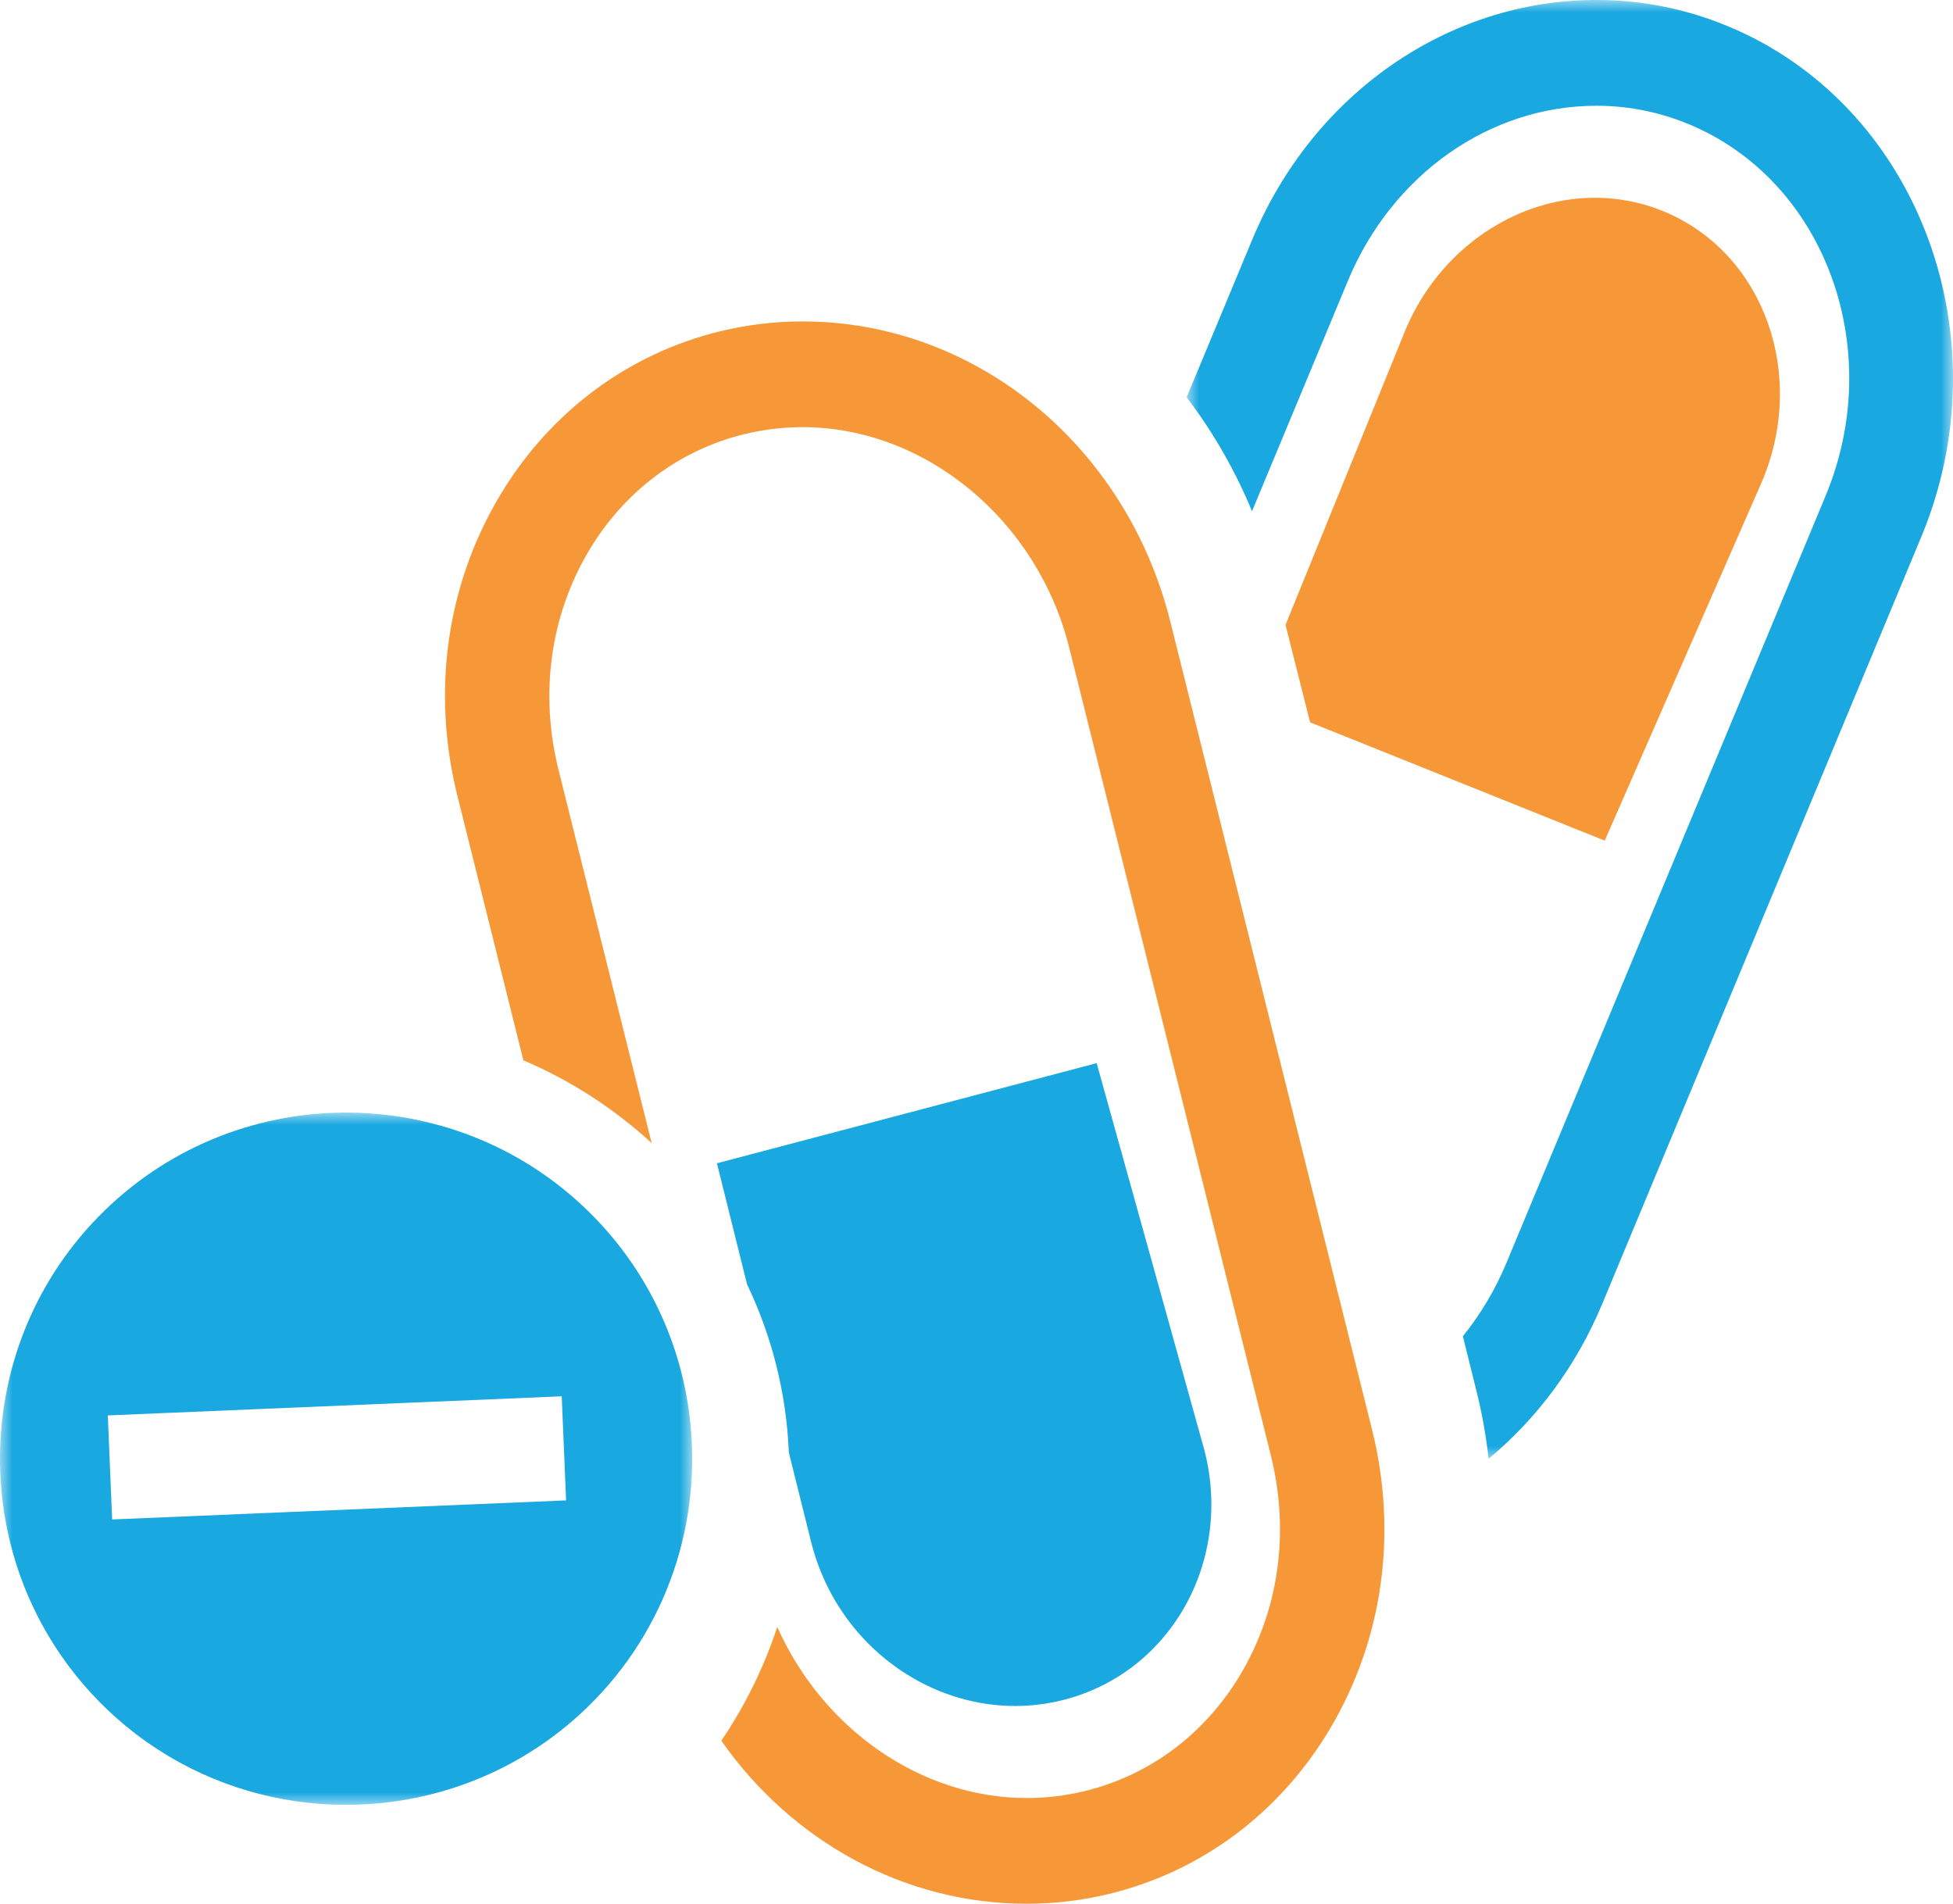
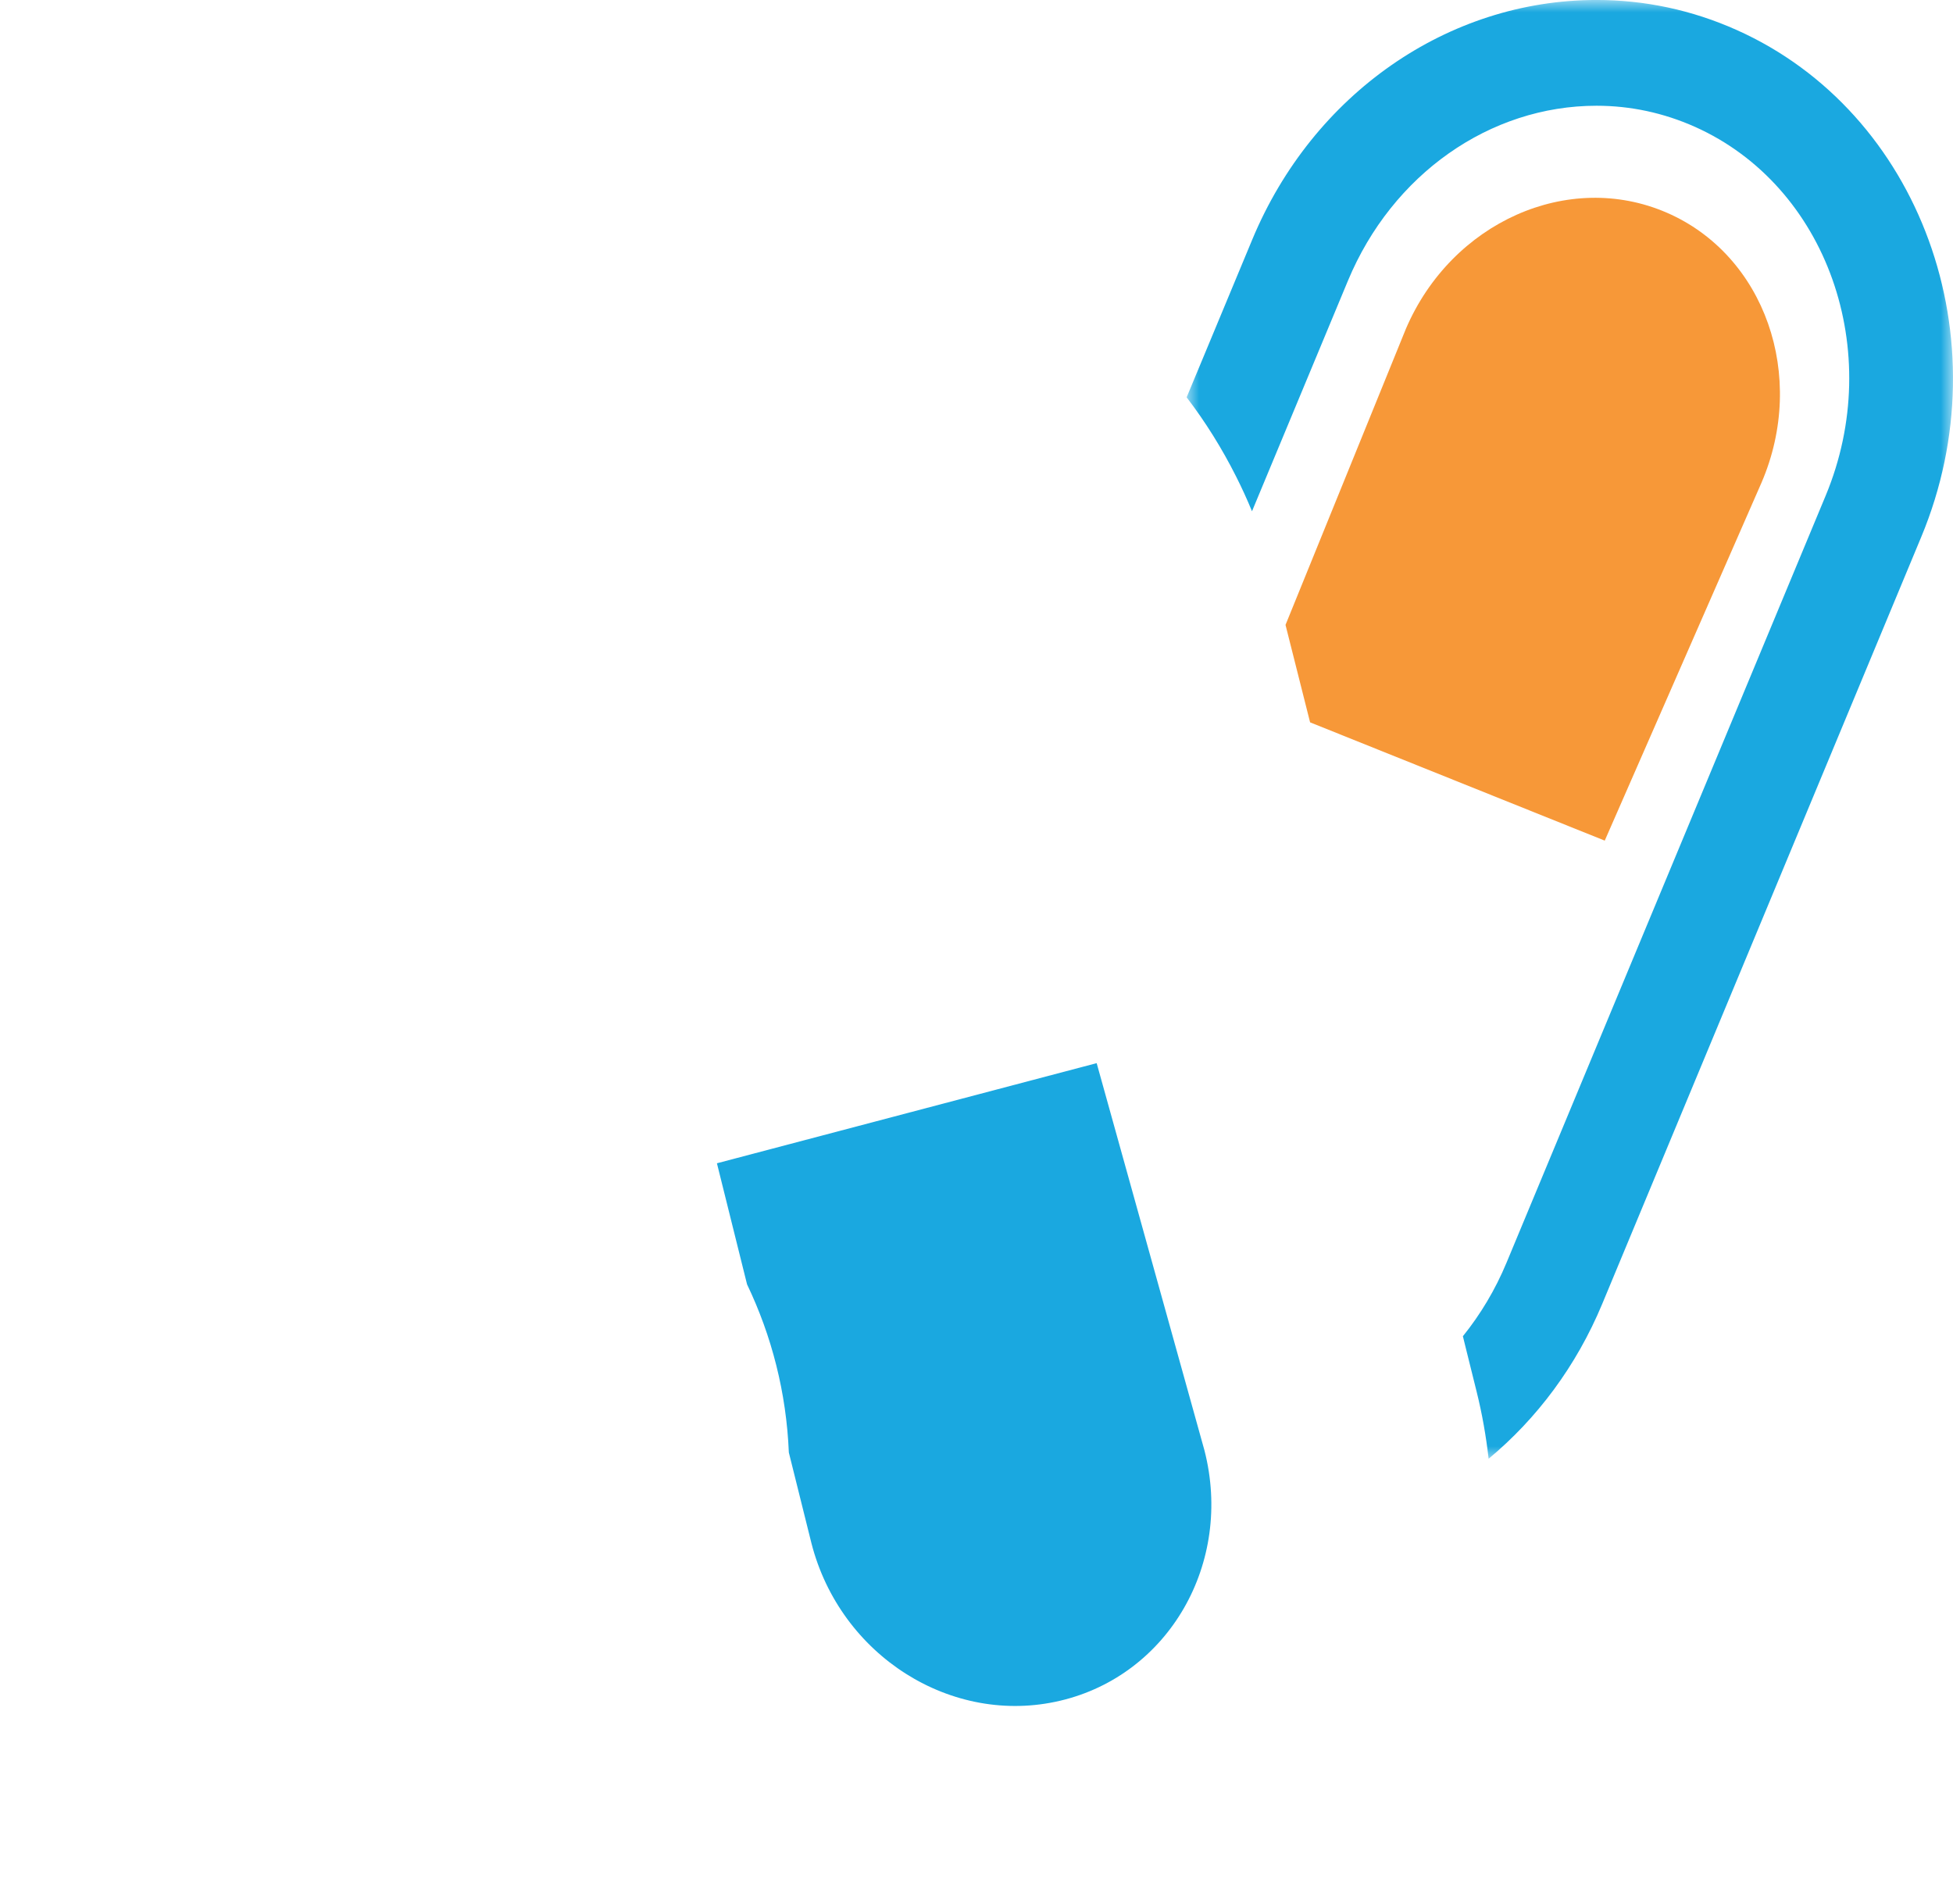
<svg xmlns="http://www.w3.org/2000/svg" xmlns:xlink="http://www.w3.org/1999/xlink" width="79px" height="77px" viewBox="0 0 79 77" version="1.1">
  <title>Group 17</title>
  <defs>
    <polygon id="path-1" points="0 0 31 0 31 59 0 59" />
-     <polygon id="path-3" points="0 0 28 0 28 28 0 28" />
  </defs>
  <g id="Caregiver" stroke="none" stroke-width="1" fill="none" fill-rule="evenodd">
    <g id="3.0-What-To-Expect" transform="translate(-248, -783)">
      <g id="Group-13" transform="translate(217, 606)">
        <g id="Group-17" transform="translate(31, 177)">
-           <path d="M47.341,25.144 C45.556,17.993 39.439,13 32.467,13 C31.349,13 30.229,13.133 29.136,13.398 C25.406,14.304 22.236,16.667 20.217,20.05 C18.059,23.666 17.451,27.979 18.504,32.196 L21.171,42.886 C23.09,43.701 24.84,44.839 26.361,46.234 L22.595,31.147 C21.821,28.047 22.26,24.893 23.827,22.264 C25.259,19.866 27.494,18.195 30.12,17.558 C30.889,17.371 31.678,17.277 32.467,17.277 C37.424,17.277 41.959,21.027 43.249,26.192 L51.404,58.854 C52.177,61.954 51.739,65.108 50.17,67.737 C48.739,70.134 46.503,71.805 43.878,72.442 C43.109,72.629 42.319,72.723 41.532,72.723 C37.239,72.723 33.268,69.911 31.441,65.803 C30.897,67.452 30.133,68.997 29.177,70.405 C32.019,74.457 36.556,77 41.532,77 C42.65,77 43.77,76.865 44.86,76.602 C48.593,75.696 51.761,73.333 53.782,69.951 C55.94,66.335 56.549,62.023 55.496,57.806 L47.341,25.144 Z" id="Fill-1" fill="#F79838" />
          <g id="Group-5" transform="translate(48, 0)">
            <mask id="mask-2" fill="white">
              <use xlink:href="#path-1" />
            </mask>
            <g id="Clip-4" />
            <path d="M22.245,1.211 C20.445,0.407 18.538,-0.001 16.58,-0.001 C10.57,-0.001 5.106,3.802 2.657,9.684 L0,16.07 C0.757,17.059 1.426,18.13 2,19.27 C2.232,19.73 2.447,20.199 2.644,20.679 L6.525,11.354 C8.315,7.054 12.261,4.277 16.58,4.277 C17.953,4.277 19.29,4.564 20.558,5.128 C25.905,7.518 28.278,14.209 25.85,20.046 L19.415,35.509 L12.941,51.068 C12.484,52.168 11.884,53.166 11.175,54.045 L11.287,54.502 L11.73,56.285 C11.955,57.187 12.113,58.095 12.216,59 C14.169,57.38 15.766,55.25 16.811,52.737 L29.717,21.714 C33.039,13.734 29.687,4.536 22.245,1.211" id="Fill-3" fill="#1AA8E0" mask="url(#mask-2)" />
          </g>
          <path d="M64.913,34 L71.254,19.521 C73.107,15.211 71.389,10.32 67.418,8.6 C63.445,6.88 58.722,8.983 56.871,13.295 L52,25.275 L52.994,29.216 L64.913,34 Z" id="Fill-6" fill="#F79838" />
          <path d="M48.721,58.663 L44.361,43 L29,47.05 L30.219,51.948 C31.217,54.031 31.81,56.329 31.909,58.747 L32.823,62.416 C33.99,66.971 38.498,69.824 42.887,68.787 C47.279,67.751 49.89,63.217 48.721,58.663" id="Fill-8" fill="#1AA8E0" />
-           <path d="M27.507,66.516 C27.503,66.505 27.498,66.496 27.493,66.484 C27.498,66.496 27.503,66.505 27.507,66.516" id="Fill-10" fill="#1AA8E0" />
-           <path d="M27.487,65.466 C27.496,65.488 27.505,65.511 27.513,65.534 C27.505,65.511 27.496,65.488 27.487,65.466" id="Fill-12" fill="#1AA8E0" />
+           <path d="M27.507,66.516 C27.498,66.496 27.503,66.505 27.507,66.516" id="Fill-10" fill="#1AA8E0" />
          <g id="Group-16" transform="translate(0, 45)">
            <mask id="mask-4" fill="white">
              <use xlink:href="#path-3" />
            </mask>
            <g id="Clip-15" />
-             <path d="M4.537,16.456 L4.361,12.248 L22.722,11.475 L22.899,15.685 L4.537,16.456 Z M27.894,12.278 C27.534,9.345 26.25,6.5 24.033,4.226 C18.642,-1.306 9.756,-1.422 4.224,3.969 C-1.308,9.36 -1.422,18.247 3.97,23.779 C7.931,27.845 13.779,28.978 18.796,27.158 C20.606,26.502 22.31,25.463 23.778,24.034 C27.034,20.86 28.411,16.476 27.894,12.278 L27.894,12.278 Z" id="Fill-14" fill="#1AA8E0" mask="url(#mask-4)" />
          </g>
        </g>
      </g>
    </g>
  </g>
</svg>